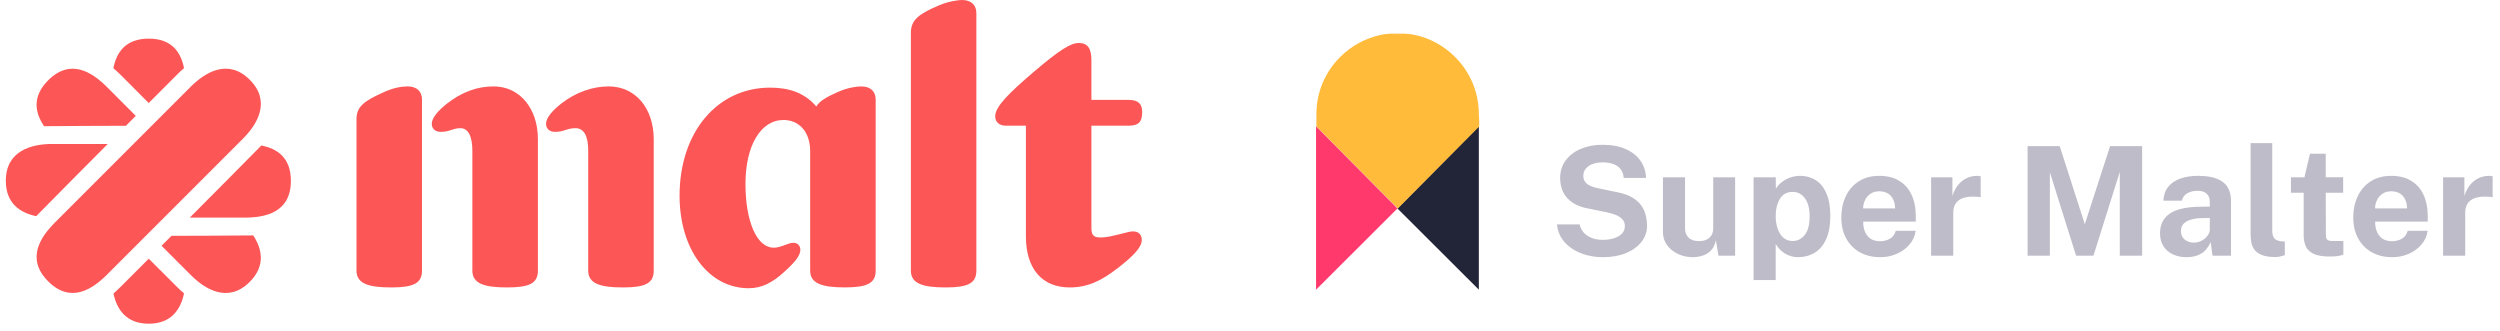
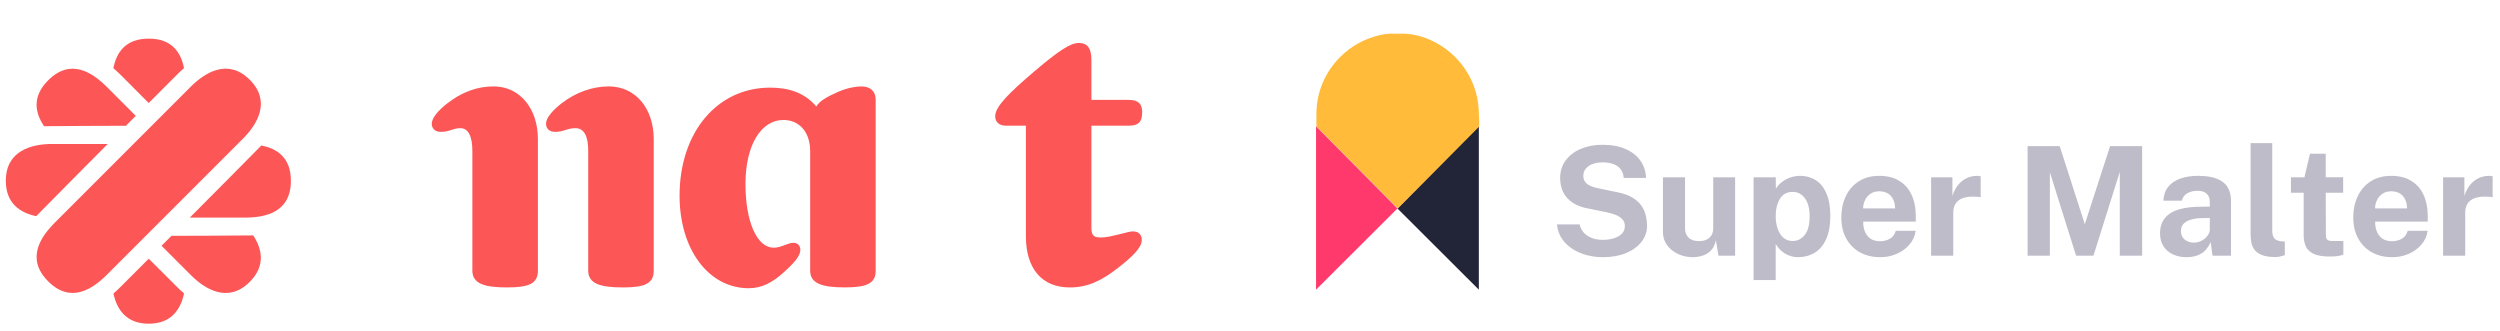
<svg xmlns="http://www.w3.org/2000/svg" width="264" height="35" viewBox="0 0 264 35" fill="none">
  <path d="M169.255 27.16C168.684 27.16 168.124 27.088 167.575 26.944C167.026 26.8 166.524 26.584 166.071 26.296C165.618 26.008 165.242 25.648 164.943 25.216C164.65 24.784 164.474 24.277 164.415 23.696H166.807C166.887 24.048 167.039 24.344 167.263 24.584C167.487 24.824 167.77 25.008 168.111 25.136C168.452 25.264 168.831 25.328 169.247 25.328C169.674 25.328 170.063 25.275 170.415 25.168C170.767 25.061 171.05 24.901 171.263 24.688C171.476 24.469 171.583 24.197 171.583 23.872C171.583 23.579 171.495 23.339 171.319 23.152C171.148 22.965 170.916 22.813 170.623 22.696C170.33 22.579 169.996 22.483 169.623 22.408L167.623 22C166.748 21.835 166.055 21.488 165.543 20.96C165.031 20.427 164.767 19.717 164.751 18.832C164.746 18.107 164.938 17.48 165.327 16.952C165.722 16.419 166.255 16.008 166.927 15.72C167.604 15.432 168.362 15.288 169.199 15.288C170.196 15.288 171.034 15.445 171.711 15.76C172.394 16.069 172.911 16.491 173.263 17.024C173.62 17.552 173.804 18.141 173.815 18.792H171.471C171.428 18.387 171.306 18.064 171.103 17.824C170.9 17.584 170.639 17.411 170.319 17.304C170.004 17.197 169.644 17.144 169.239 17.144C168.93 17.144 168.647 17.179 168.391 17.248C168.14 17.317 167.927 17.416 167.751 17.544C167.575 17.667 167.439 17.813 167.343 17.984C167.247 18.155 167.199 18.347 167.199 18.56C167.199 18.896 167.311 19.168 167.535 19.376C167.759 19.584 168.178 19.755 168.791 19.888L170.775 20.296C171.484 20.435 172.047 20.64 172.463 20.912C172.884 21.184 173.199 21.491 173.407 21.832C173.62 22.173 173.759 22.523 173.823 22.88C173.892 23.232 173.927 23.557 173.927 23.856C173.927 24.48 173.73 25.043 173.335 25.544C172.946 26.04 172.402 26.435 171.703 26.728C171.004 27.016 170.188 27.16 169.255 27.16ZM178.757 27.16C178.373 27.16 177.994 27.101 177.621 26.984C177.253 26.867 176.917 26.693 176.613 26.464C176.309 26.235 176.063 25.952 175.877 25.616C175.695 25.28 175.605 24.891 175.605 24.448V18.728H177.941V24.152C177.941 24.536 178.066 24.851 178.317 25.096C178.567 25.341 178.935 25.464 179.421 25.464C179.879 25.464 180.242 25.347 180.509 25.112C180.781 24.872 180.917 24.539 180.917 24.112V18.728H183.229V27H181.469L181.197 25.36C181.101 25.845 180.919 26.219 180.653 26.48C180.391 26.736 180.09 26.912 179.749 27.008C179.413 27.109 179.082 27.16 178.757 27.16ZM185.177 29.576V18.728H187.521L187.529 19.92C187.652 19.723 187.801 19.544 187.977 19.384C188.159 19.219 188.359 19.075 188.577 18.952C188.796 18.829 189.033 18.736 189.289 18.672C189.545 18.603 189.815 18.568 190.097 18.568C190.711 18.568 191.257 18.72 191.737 19.024C192.217 19.323 192.593 19.787 192.865 20.416C193.143 21.04 193.281 21.835 193.281 22.8C193.281 23.803 193.132 24.627 192.833 25.272C192.54 25.912 192.135 26.387 191.617 26.696C191.1 27.005 190.516 27.16 189.865 27.16C189.599 27.16 189.348 27.123 189.113 27.048C188.879 26.979 188.66 26.88 188.457 26.752C188.26 26.624 188.081 26.477 187.921 26.312C187.767 26.141 187.631 25.957 187.513 25.76V29.576H185.177ZM189.305 25.448C189.812 25.448 190.236 25.237 190.577 24.816C190.924 24.395 191.097 23.728 191.097 22.816C191.097 22.016 190.932 21.392 190.601 20.944C190.276 20.491 189.844 20.264 189.305 20.264C188.703 20.264 188.252 20.509 187.953 21C187.66 21.485 187.513 22.091 187.513 22.816C187.513 23.28 187.577 23.712 187.705 24.112C187.839 24.512 188.036 24.835 188.297 25.08C188.564 25.325 188.9 25.448 189.305 25.448ZM196.754 23.4C196.748 23.821 196.815 24.189 196.954 24.504C197.092 24.813 197.292 25.053 197.554 25.224C197.82 25.389 198.14 25.472 198.514 25.472C198.914 25.472 199.263 25.387 199.562 25.216C199.866 25.045 200.076 24.765 200.194 24.376H202.298C202.207 24.963 201.972 25.464 201.594 25.88C201.22 26.296 200.767 26.613 200.234 26.832C199.7 27.051 199.146 27.16 198.57 27.16C197.754 27.16 197.034 26.989 196.41 26.648C195.791 26.301 195.308 25.813 194.962 25.184C194.615 24.555 194.442 23.813 194.442 22.96C194.442 22.133 194.599 21.389 194.914 20.728C195.228 20.061 195.684 19.536 196.282 19.152C196.884 18.763 197.607 18.568 198.45 18.568C199.292 18.568 199.999 18.747 200.57 19.104C201.146 19.456 201.578 19.949 201.866 20.584C202.159 21.213 202.306 21.941 202.306 22.768V23.4H196.754ZM196.746 22.008H200.122C200.122 21.677 200.06 21.373 199.938 21.096C199.815 20.819 199.628 20.6 199.378 20.44C199.132 20.28 198.823 20.2 198.45 20.2C198.087 20.2 197.778 20.288 197.522 20.464C197.271 20.635 197.079 20.859 196.946 21.136C196.812 21.413 196.746 21.704 196.746 22.008ZM203.927 27V18.728H206.175V20.688C206.309 20.267 206.495 19.899 206.735 19.584C206.981 19.264 207.277 19.016 207.623 18.84C207.97 18.659 208.362 18.568 208.799 18.568C208.874 18.568 208.943 18.573 209.007 18.584C209.077 18.589 209.127 18.6 209.159 18.616V20.84C209.111 20.819 209.053 20.805 208.983 20.8C208.919 20.795 208.861 20.789 208.807 20.784C208.349 20.747 207.957 20.76 207.631 20.824C207.306 20.888 207.042 20.997 206.839 21.152C206.637 21.307 206.49 21.496 206.399 21.72C206.309 21.944 206.263 22.195 206.263 22.472V27H203.927ZM214.114 27V15.432H217.506L220.154 23.68L222.826 15.432H226.21V27H223.85V18.152L221.066 27H219.234L216.466 18.192V27H214.114ZM230.89 27.16C230.362 27.16 229.887 27.061 229.466 26.864C229.045 26.667 228.711 26.381 228.466 26.008C228.221 25.629 228.098 25.171 228.098 24.632C228.098 23.725 228.437 23.037 229.114 22.568C229.791 22.093 230.861 21.848 232.322 21.832L233.354 21.816V21.32C233.354 20.941 233.242 20.651 233.018 20.448C232.799 20.24 232.458 20.139 231.994 20.144C231.653 20.149 231.327 20.229 231.018 20.384C230.714 20.539 230.506 20.808 230.394 21.192H228.45C228.482 20.595 228.655 20.104 228.97 19.72C229.285 19.331 229.711 19.043 230.25 18.856C230.794 18.664 231.41 18.568 232.098 18.568C232.946 18.568 233.626 18.675 234.138 18.888C234.65 19.096 235.021 19.397 235.25 19.792C235.479 20.181 235.594 20.645 235.594 21.184V27H233.642L233.45 25.576C233.167 26.173 232.813 26.587 232.386 26.816C231.965 27.045 231.466 27.16 230.89 27.16ZM231.674 25.624C231.887 25.624 232.093 25.587 232.29 25.512C232.493 25.432 232.671 25.328 232.826 25.2C232.986 25.067 233.114 24.917 233.21 24.752C233.306 24.587 233.354 24.416 233.354 24.24V23.016L232.514 23.032C232.125 23.037 231.762 23.085 231.426 23.176C231.09 23.261 230.818 23.403 230.61 23.6C230.407 23.797 230.306 24.064 230.306 24.4C230.306 24.784 230.439 25.085 230.706 25.304C230.973 25.517 231.295 25.624 231.674 25.624ZM240.302 27.144C239.694 27.144 239.211 27.072 238.854 26.928C238.497 26.784 238.233 26.595 238.062 26.36C237.891 26.12 237.782 25.856 237.734 25.568C237.686 25.275 237.662 24.979 237.662 24.68V15.112H239.95V24.392C239.95 24.696 240.014 24.944 240.142 25.136C240.275 25.323 240.523 25.437 240.886 25.48L241.278 25.504V26.944C241.118 26.997 240.955 27.043 240.79 27.08C240.625 27.123 240.462 27.144 240.302 27.144ZM247.436 20.352H245.596L245.612 24.76C245.612 24.963 245.636 25.115 245.684 25.216C245.738 25.312 245.818 25.376 245.924 25.408C246.036 25.435 246.178 25.448 246.348 25.448H247.46V26.888C247.354 26.936 247.186 26.981 246.956 27.024C246.732 27.067 246.418 27.088 246.012 27.088C245.287 27.088 244.724 26.995 244.324 26.808C243.93 26.621 243.655 26.36 243.5 26.024C243.346 25.688 243.268 25.299 243.268 24.856V20.352H241.924V18.728H243.348L243.932 16.232H245.596V18.72H247.436V20.352ZM250.816 23.4C250.811 23.821 250.878 24.189 251.016 24.504C251.155 24.813 251.355 25.053 251.616 25.224C251.883 25.389 252.203 25.472 252.576 25.472C252.976 25.472 253.326 25.387 253.624 25.216C253.928 25.045 254.139 24.765 254.256 24.376H256.36C256.27 24.963 256.035 25.464 255.656 25.88C255.283 26.296 254.83 26.613 254.296 26.832C253.763 27.051 253.208 27.16 252.632 27.16C251.816 27.16 251.096 26.989 250.472 26.648C249.854 26.301 249.371 25.813 249.024 25.184C248.678 24.555 248.504 23.813 248.504 22.96C248.504 22.133 248.662 21.389 248.976 20.728C249.291 20.061 249.747 19.536 250.344 19.152C250.947 18.763 251.67 18.568 252.512 18.568C253.355 18.568 254.062 18.747 254.632 19.104C255.208 19.456 255.64 19.949 255.928 20.584C256.222 21.213 256.368 21.941 256.368 22.768V23.4H250.816ZM250.808 22.008H254.184C254.184 21.677 254.123 21.373 254 21.096C253.878 20.819 253.691 20.6 253.44 20.44C253.195 20.28 252.886 20.2 252.512 20.2C252.15 20.2 251.84 20.288 251.584 20.464C251.334 20.635 251.142 20.859 251.008 21.136C250.875 21.413 250.808 21.704 250.808 22.008ZM257.99 27V18.728H260.238V20.688C260.371 20.267 260.558 19.899 260.798 19.584C261.043 19.264 261.339 19.016 261.686 18.84C262.033 18.659 262.425 18.568 262.862 18.568C262.937 18.568 263.006 18.573 263.07 18.584C263.139 18.589 263.19 18.6 263.222 18.616V20.84C263.174 20.819 263.115 20.805 263.046 20.8C262.982 20.795 262.923 20.789 262.87 20.784C262.411 20.747 262.019 20.76 261.694 20.824C261.369 20.888 261.105 20.997 260.902 21.152C260.699 21.307 260.553 21.496 260.462 21.72C260.371 21.944 260.326 22.195 260.326 22.472V27H257.99Z" fill="#BDBCC8" />
  <path fill-rule="evenodd" clip-rule="evenodd" d="M147.57 22.014L156.165 30.59V13.34L147.57 22.014Z" fill="#222438" />
  <path fill-rule="evenodd" clip-rule="evenodd" d="M156.165 12.056C156.165 9.768 155.258 7.6 153.622 5.983C152.439 4.819 151 4.031 149.422 3.695C149.363 3.676 149.284 3.676 149.225 3.656H149.206C149.146 3.636 149.087 3.636 149.028 3.617H148.989C148.93 3.617 148.89 3.597 148.831 3.597H148.772C148.732 3.597 148.673 3.577 148.634 3.577H148.555C148.516 3.577 148.476 3.577 148.437 3.557H148.338H148.22H148.121H148.023H147.904H147.806H147.688H147.589H147.49H147.372H147.274H147.155H147.057H146.958H146.84H146.741C146.702 3.557 146.662 3.557 146.623 3.577H146.544C146.505 3.577 146.445 3.597 146.406 3.597H146.347C146.288 3.597 146.248 3.617 146.189 3.617H146.15C146.091 3.617 146.031 3.636 145.972 3.656H145.953C145.893 3.676 145.815 3.676 145.755 3.695C144.178 4.05 142.739 4.819 141.556 5.983C139.92 7.6 139.013 9.749 139.013 12.056V12.765V13.357L147.609 22.013L156.204 13.357V12.765L156.165 12.056Z" fill="#FFBB39" />
  <path fill-rule="evenodd" clip-rule="evenodd" d="M138.974 13.34V30.59L147.57 22.014L138.974 13.34Z" fill="#FF396C" />
  <path fill-rule="evenodd" clip-rule="evenodd" d="M26.376 8.425C24.103 6.153 21.676 7.623 20.157 9.142L5.807 23.493C4.288 25.012 2.698 27.32 5.09 29.711C7.481 32.103 9.789 30.513 11.308 28.994L25.658 14.643C27.177 13.124 28.648 10.697 26.376 8.425H26.376Z" fill="#FC5656" />
  <path fill-rule="evenodd" clip-rule="evenodd" d="M12.669 7.838L15.705 10.878L18.796 7.783C19.006 7.573 19.219 7.377 19.433 7.193C19.11 5.558 18.178 4.08 15.704 4.08C13.225 4.08 12.294 5.564 11.973 7.203C12.204 7.403 12.435 7.604 12.669 7.838H12.669Z" fill="#FC5656" />
  <path fill-rule="evenodd" clip-rule="evenodd" d="M18.799 30.407L15.708 27.318L12.671 30.353C12.441 30.584 12.211 30.794 11.982 30.992C12.331 32.658 13.316 34.183 15.707 34.183C18.104 34.183 19.088 32.649 19.434 30.979C19.222 30.796 19.009 30.617 18.799 30.407V30.407Z" fill="#FC5656" />
  <path fill-rule="evenodd" clip-rule="evenodd" d="M11.379 15.203H5.52C3.372 15.203 0.615 15.88 0.615 19.096C0.615 21.496 2.15 22.481 3.821 22.827C4.019 22.599 11.379 15.203 11.379 15.203V15.203Z" fill="#FC5656" />
  <path fill-rule="evenodd" clip-rule="evenodd" d="M27.598 15.365C27.413 15.58 20.04 22.981 20.04 22.981H25.814C27.962 22.981 30.718 22.474 30.718 19.095C30.718 16.617 29.235 15.686 27.598 15.365V15.365Z" fill="#FC5656" />
  <path fill-rule="evenodd" clip-rule="evenodd" d="M13.294 13.282L14.34 12.236L11.304 9.199C9.785 7.68 7.478 6.09 5.087 8.481C3.334 10.235 3.724 11.942 4.653 13.327C4.937 13.306 13.294 13.282 13.294 13.282H13.294Z" fill="#FC5656" />
  <path fill-rule="evenodd" clip-rule="evenodd" d="M18.108 24.903L17.058 25.953L20.152 29.048C21.671 30.569 24.099 32.04 26.372 29.767C28.067 28.07 27.678 26.288 26.741 24.86C26.439 24.882 18.108 24.903 18.108 24.903H18.108Z" fill="#FC5656" />
  <path fill-rule="evenodd" clip-rule="evenodd" d="M90.958 9.125C90.439 9.125 89.532 9.255 88.537 9.687C87.24 10.249 86.548 10.681 86.202 11.243C84.905 9.731 83.219 9.255 81.317 9.255C75.739 9.255 71.762 13.967 71.762 20.667C71.762 26.286 74.788 30.436 79.068 30.436C80.365 30.436 81.533 29.917 82.916 28.62C83.997 27.626 84.516 26.978 84.516 26.373C84.516 25.94 84.214 25.638 83.781 25.638C83.176 25.638 82.527 26.156 81.706 26.156C79.933 26.156 78.722 23.433 78.722 19.413C78.722 15.393 80.322 12.67 82.743 12.67C84.343 12.67 85.553 13.88 85.553 15.955V28.577C85.553 29.96 86.85 30.349 89.228 30.349C91.563 30.349 92.471 29.917 92.471 28.577V10.509C92.472 9.644 91.909 9.125 90.958 9.125L90.958 9.125Z" fill="#FC5656" />
  <path fill-rule="evenodd" clip-rule="evenodd" d="M64.278 9.125C62.592 9.125 60.819 9.731 59.262 10.941C58.397 11.633 57.662 12.411 57.662 13.06C57.662 13.621 58.051 13.924 58.614 13.924C59.565 13.924 59.868 13.535 60.776 13.535C61.684 13.535 62.116 14.4 62.116 15.913V28.581C62.116 29.964 63.413 30.353 65.791 30.353C68.126 30.353 69.034 29.921 69.034 28.581V14.702C69.034 11.416 67.089 9.125 64.278 9.125L64.278 9.125Z" fill="#FC5656" />
  <path fill-rule="evenodd" clip-rule="evenodd" d="M52.13 9.125C50.356 9.125 48.755 9.731 47.198 10.941C46.333 11.633 45.597 12.411 45.597 13.06C45.597 13.621 45.986 13.924 46.549 13.924C47.501 13.924 47.804 13.535 48.626 13.535C49.448 13.535 49.881 14.4 49.881 15.913V28.581C49.881 29.964 51.178 30.353 53.558 30.353C55.895 30.353 56.803 29.921 56.803 28.581V14.702C56.803 11.416 54.856 9.125 52.13 9.125L52.13 9.125Z" fill="#FC5656" />
-   <path fill-rule="evenodd" clip-rule="evenodd" d="M43.049 9.125C42.4 9.125 41.623 9.255 40.628 9.687C38.467 10.639 37.646 11.244 37.646 12.584V28.58C37.646 29.964 38.942 30.353 41.32 30.353C43.654 30.353 44.561 29.92 44.561 28.58V10.509C44.562 9.644 44 9.125 43.049 9.125L43.049 9.125Z" fill="#FC5656" />
  <path fill-rule="evenodd" clip-rule="evenodd" d="M119.102 24.516C117.372 24.948 116.853 25.078 116.248 25.078C115.513 25.078 115.253 24.861 115.253 24.083V13.274H119.188C120.226 13.274 120.615 12.884 120.615 11.847C120.615 10.982 120.226 10.549 119.188 10.549H115.253V6.355C115.253 5.058 114.821 4.539 113.913 4.539C113.048 4.539 111.837 5.317 109.243 7.523C106.605 9.771 105.092 11.241 105.092 12.279C105.092 12.884 105.524 13.274 106.216 13.274H108.335V24.948C108.335 28.364 110.021 30.353 112.962 30.353C114.907 30.353 116.334 29.618 118.021 28.321C119.577 27.11 120.572 26.159 120.572 25.337C120.572 24.646 120.053 24.256 119.102 24.516L119.102 24.516Z" fill="#FC5656" />
-   <path fill-rule="evenodd" clip-rule="evenodd" d="M101.592 0C101.246 0 100.165 0.13 99.171 0.562C97.01 1.47 96.189 2.119 96.189 3.459V28.58C96.189 29.964 97.485 30.353 99.863 30.353C102.197 30.353 103.104 29.921 103.104 28.58V1.384C103.104 0.519 102.542 0 101.592 0Z" fill="#FC5656" />
</svg>